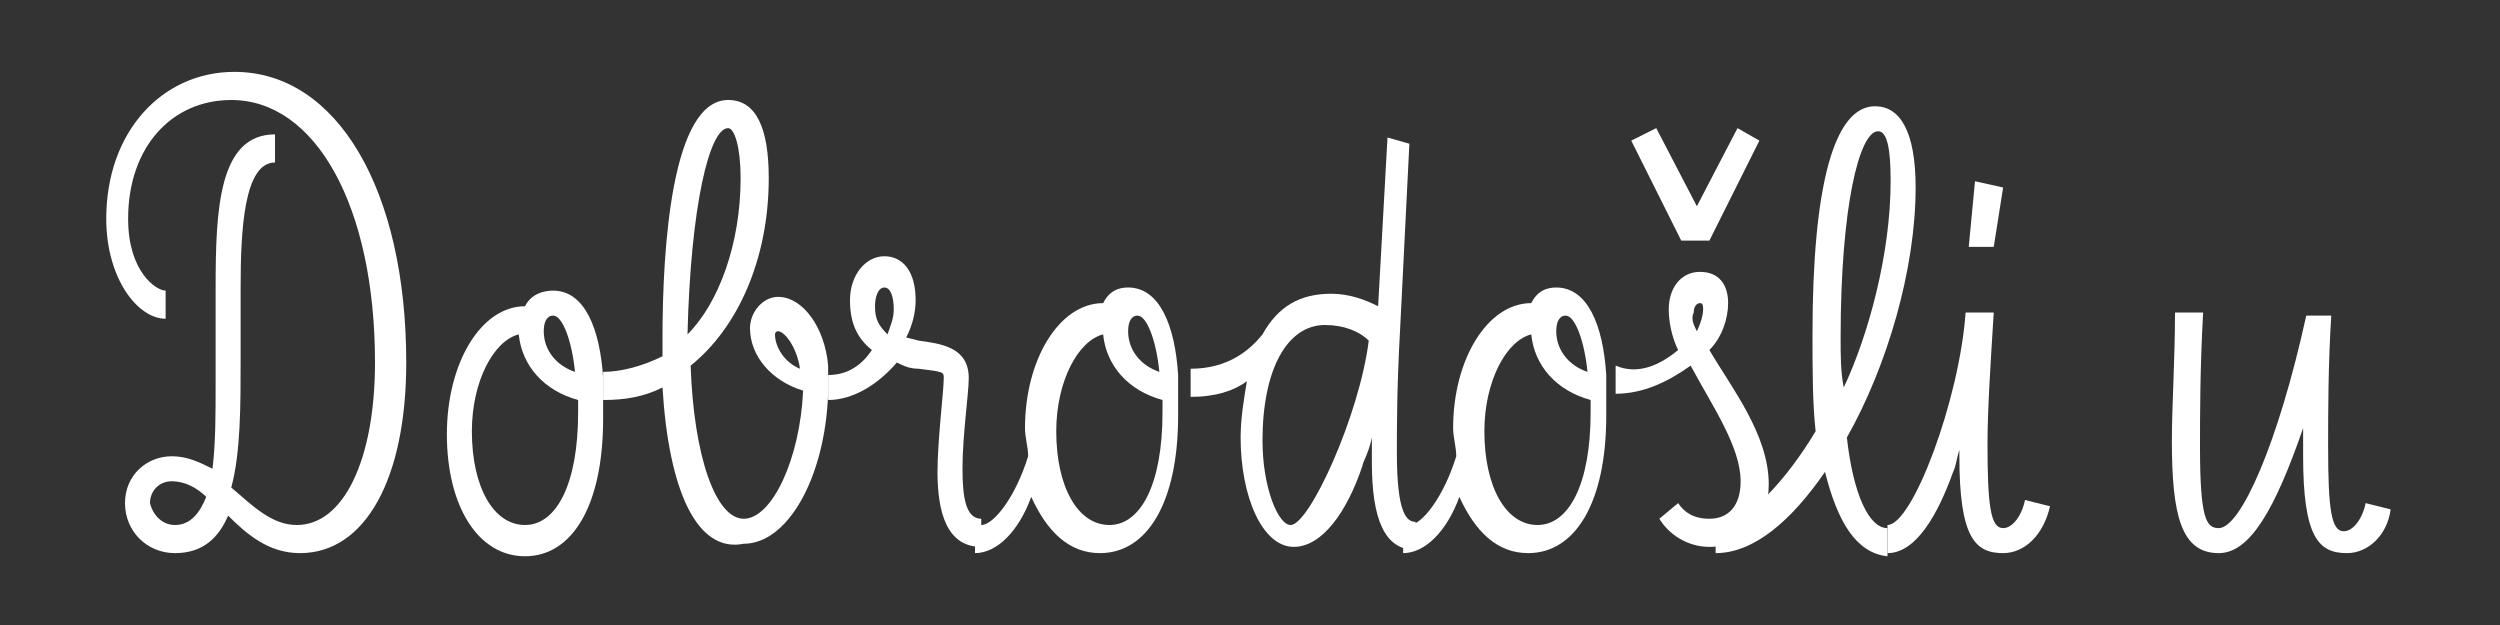
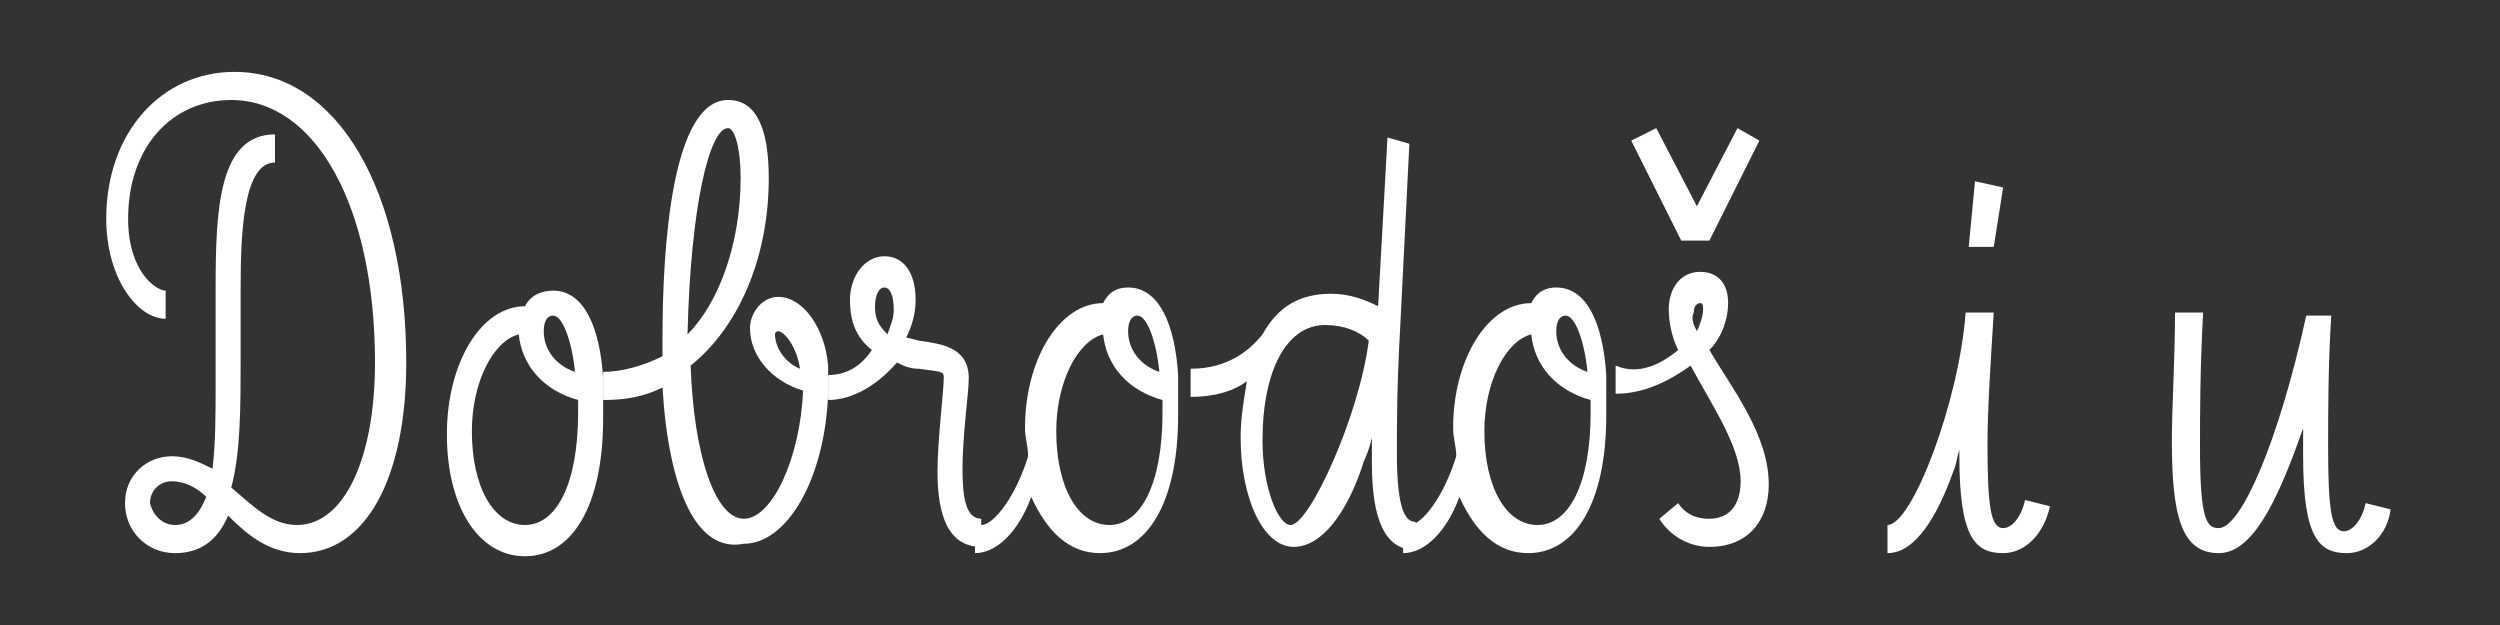
<svg xmlns="http://www.w3.org/2000/svg" version="1.1" id="Layer_1" x="0px" y="0px" viewBox="0 0 80 20" style="enable-background:new 0 0 80 20;" xml:space="preserve">
  <rect x="0" y="0" width="80" height="20" fill="#333333" stroke="none" />
  <style type="text/css">
	.st0{fill:#FFFFFF;}
</style>
  <g>
    <path class="st0" d="M3.4,7c0-2.8,1.8-4.7,4.1-4.7c3.3,0,5.5,3.8,5.5,9.3c0,3.7-1.3,6.1-3.4,6.1c-1,0-1.7-0.6-2.3-1.2   c-0.3,0.7-0.8,1.2-1.7,1.2C4.7,17.7,4,17,4,16.1s0.7-1.5,1.5-1.5c0.5,0,0.9,0.2,1.3,0.4c0.1-0.8,0.1-1.8,0.1-2.7c0-0.8,0-1.6,0-3.1   c0-2.5,0.1-4.9,1.9-4.9v0.9c-1,0-1.1,2.2-1.1,4c0,0.7,0,1.5,0,2.3c0,1.5,0,3-0.3,4.1c0.7,0.6,1.3,1.2,2.1,1.2   c1.5,0,2.5-2.1,2.5-5.2c0-5-1.9-8.4-4.6-8.4c-1.9,0-3.3,1.5-3.3,3.8c0,1.7,0.9,2.3,1.2,2.3v0.9C4.4,10.2,3.4,8.9,3.4,7z M5.6,16.8   c0.5,0,0.8-0.4,1-0.9c-0.3-0.3-0.7-0.5-1.1-0.5s-0.7,0.3-0.7,0.7C4.9,16.5,5.2,16.8,5.6,16.8z" />
    <path class="st0" d="M16.8,9.8L16.8,9.8c0.2-0.4,0.6-0.5,0.9-0.5c1,0,1.5,1.2,1.6,2.8l0,0v0.2c0,0.4,0,0.7,0,1.1   c0,2.8-1,4.4-2.5,4.4s-2.5-1.6-2.5-3.9S15.4,9.8,16.8,9.8z M16.8,16.8c1,0,1.7-1.3,1.7-3.6v-0.4c-1.1-0.3-1.8-1.1-1.9-2.1   c-0.8,0.2-1.5,1.5-1.5,3.1C15.1,15.6,15.8,16.8,16.8,16.8z M18.4,11.9c-0.1-1-0.4-1.8-0.7-1.8c-0.2,0-0.3,0.2-0.3,0.5   C17.4,11.2,17.8,11.7,18.4,11.9z" />
    <path class="st0" d="M21.2,12.4c-0.6,0.3-1.2,0.4-1.9,0.4v-0.9c0.6,0,1.3-0.2,1.9-0.5v-0.6c0-2.9,0.3-7.6,2.1-7.6   c0.9,0,1.3,0.9,1.3,2.5c0,2.6-1,4.8-2.5,6c0.1,2.9,0.8,4.9,1.7,4.9c0.9,0,1.8-1.9,1.9-4.1c-1-0.3-1.7-1.1-1.7-2c0-0.5,0.4-1,0.9-1   c0.8,0,1.5,1,1.6,2.2l0,0v0.9c-0.1,2.7-1.3,4.8-2.7,4.8C22.3,17.7,21.4,15.7,21.2,12.4z M23.7,5.7c0-1-0.2-1.6-0.4-1.6   c-0.6,0-1.2,2.5-1.3,6.6C23,9.7,23.7,7.8,23.7,5.7z M25.6,11.8c-0.1-0.7-0.5-1.2-0.7-1.2c-0.1,0-0.1,0.1-0.1,0.1   C24.8,11.1,25.1,11.6,25.6,11.8z" />
    <path class="st0" d="M27.9,11.2c-0.5-0.4-0.7-0.9-0.7-1.6c0-0.8,0.5-1.4,1.1-1.4s1,0.5,1,1.4c0,0.4-0.1,0.8-0.3,1.2l0.4,0.1   c0.7,0.1,1.6,0.2,1.6,1.2c0,0.5-0.2,1.8-0.2,2.9c0,0.9,0.1,1.6,0.6,1.6v0.9c-1.1,0-1.4-1.1-1.4-2.4c0-1,0.2-2.6,0.2-3   c0-0.2,0-0.2-0.8-0.3c-0.3,0-0.5-0.1-0.7-0.2c-0.6,0.7-1.4,1.2-2.2,1.2V12C27,12,27.5,11.8,27.9,11.2z M28.4,10.7   c0.1-0.3,0.2-0.5,0.2-0.8c0-0.4-0.1-0.7-0.3-0.7c-0.2,0-0.3,0.3-0.3,0.6C28,10.2,28.1,10.4,28.4,10.7z" />
    <path class="st0" d="M31.4,16.8c0.4,0,1.1-0.9,1.5-2.2c0-0.3-0.1-0.6-0.1-0.9c0-2.2,1.1-4,2.5-4l0,0c0.2-0.4,0.5-0.5,0.8-0.5   c1,0,1.5,1.2,1.6,2.8l0,0v0.2c0,0.4,0,0.7,0,1.1c0,2.8-1,4.4-2.5,4.4c-1,0-1.7-0.7-2.2-1.8c-0.4,1.1-1.1,1.8-1.8,1.8v-0.9H31.4z    M35.5,16.8c1,0,1.7-1.3,1.7-3.6v-0.4c-1.1-0.3-1.8-1.1-1.9-2.1c-0.8,0.2-1.5,1.5-1.5,3.1C33.8,15.6,34.5,16.8,35.5,16.8z    M37.1,11.9c-0.1-1-0.4-1.8-0.7-1.8c-0.2,0-0.3,0.2-0.3,0.5C36.1,11.2,36.5,11.7,37.1,11.9z" />
    <path class="st0" d="M45.1,4.6l-0.3,6c-0.1,1.8-0.1,3-0.1,3.9c0,1.9,0.3,2.2,0.6,2.2v0.9c-1,0-1.4-1-1.4-2.8V14   c-0.1,0.5-0.3,0.8-0.3,0.9c-0.5,1.5-1.3,2.6-2.2,2.6c-1,0-1.7-1.6-1.7-3.5c0-0.6,0.1-1.2,0.2-1.8c-0.4,0.3-1,0.5-1.8,0.5v-0.9   c1.2,0,1.9-0.6,2.3-1.1c0.5-0.9,1.2-1.3,2.2-1.3c0.6,0,1.1,0.2,1.5,0.4l0.3-5.4L45.1,4.6z M41.3,16.8c0.6,0,2.2-3.5,2.5-5.9   c-0.3-0.3-0.8-0.5-1.4-0.5c-1.2,0-2,1.4-2,3.7C40.4,15.6,40.9,16.8,41.3,16.8z" />
    <path class="st0" d="M45.1,16.8c0.4,0,1.1-0.9,1.5-2.2c0-0.3-0.1-0.6-0.1-0.9c0-2.2,1.1-4,2.5-4l0,0c0.2-0.4,0.5-0.5,0.8-0.5   c1,0,1.5,1.2,1.6,2.8l0,0v0.2c0,0.4,0,0.7,0,1.1c0,2.8-1,4.4-2.5,4.4c-1,0-1.7-0.7-2.2-1.8c-0.4,1.1-1.1,1.8-1.8,1.8v-0.9H45.1z    M49.2,16.8c1,0,1.7-1.3,1.7-3.6v-0.4c-1.1-0.3-1.8-1.1-1.9-2.1c-0.8,0.2-1.5,1.5-1.5,3.1C47.5,15.6,48.2,16.8,49.2,16.8z    M50.8,11.9c-0.1-1-0.4-1.8-0.7-1.8c-0.2,0-0.3,0.2-0.3,0.5C49.8,11.2,50.2,11.7,50.8,11.9z" />
    <path class="st0" d="M53.7,11.2c-0.2-0.4-0.3-0.9-0.3-1.3c0-0.7,0.4-1.2,1-1.2s0.9,0.4,0.9,1c0,0.5-0.2,1.1-0.6,1.5   c0.7,1.2,1.9,2.7,1.9,4.3c0,1.2-0.7,2-1.9,2c-0.7,0-1.3-0.4-1.6-0.9l0.6-0.5c0.2,0.3,0.5,0.5,1,0.5c0.6,0,1-0.4,1-1.2   c0-1.1-0.9-2.4-1.6-3.7c-0.7,0.5-1.5,0.9-2.4,0.9v-0.9C52.4,12,53.1,11.7,53.7,11.2z M53,4.1l1.3,2.5l1.3-2.5l0.7,0.4l-1.6,3.2   h-0.9l-1.6-3.2L53,4.1z M54.3,10.6c0.1-0.2,0.2-0.5,0.2-0.7c0-0.1,0-0.2-0.1-0.2s-0.2,0.1-0.2,0.3C54.1,10.2,54.2,10.4,54.3,10.6z" />
-     <path class="st0" d="M58.4,15.1c-1.1,1.6-2.3,2.6-3.5,2.6v-0.9c1,0,2.3-1.5,3.2-3c-0.1-0.9-0.1-2-0.1-3.1c0-4.8,0.7-7.3,2-7.3   c0.8,0,1.3,0.8,1.3,2.6c0,2.6-0.9,5.7-2.2,8c0.2,1.8,0.7,2.9,1.3,2.9v0.9C59.4,17.7,58.8,16.7,58.4,15.1z M59,12.4   c0.8-1.7,1.5-4.3,1.5-6.6c0-1-0.1-1.6-0.4-1.6c-0.6,0-1.2,2.4-1.2,6.6C58.9,11.4,58.9,11.9,59,12.4z" />
    <path class="st0" d="M63.6,14.2c0,2,0.1,2.7,0.5,2.7c0.3,0,0.6-0.4,0.7-0.9l0.8,0.2c-0.2,0.9-0.8,1.5-1.5,1.5   c-0.9,0-1.4-0.5-1.4-3.1v-0.2c-0.1,0.3-0.1,0.5-0.2,0.7c-0.5,1.4-1.2,2.6-2.1,2.6v-0.9c0.8,0,2.3-4,2.5-6.8h0.9   C63.7,11.6,63.6,13.1,63.6,14.2z M63.2,5.8L64.1,6l-0.3,1.9H63L63.2,5.8z" />
    <path class="st0" d="M75.1,17.7c-0.9,0-1.4-0.5-1.4-3.1v-0.9c-0.9,2.6-1.7,4-2.7,4c-1.2,0-1.5-1.2-1.5-3.6c0-1.1,0.1-2.6,0.1-4.1   h0.9c-0.1,1.8-0.1,3.3-0.1,4.3c0,2.3,0.2,2.6,0.6,2.6c0.7,0,1.9-2.7,2.8-6.8h0.8c-0.1,1.6-0.1,3.1-0.1,4.2c0,2,0.1,2.7,0.5,2.7   c0.3,0,0.6-0.4,0.7-0.9l0.8,0.2C76.4,17.1,75.8,17.7,75.1,17.7z" />
  </g>
</svg>